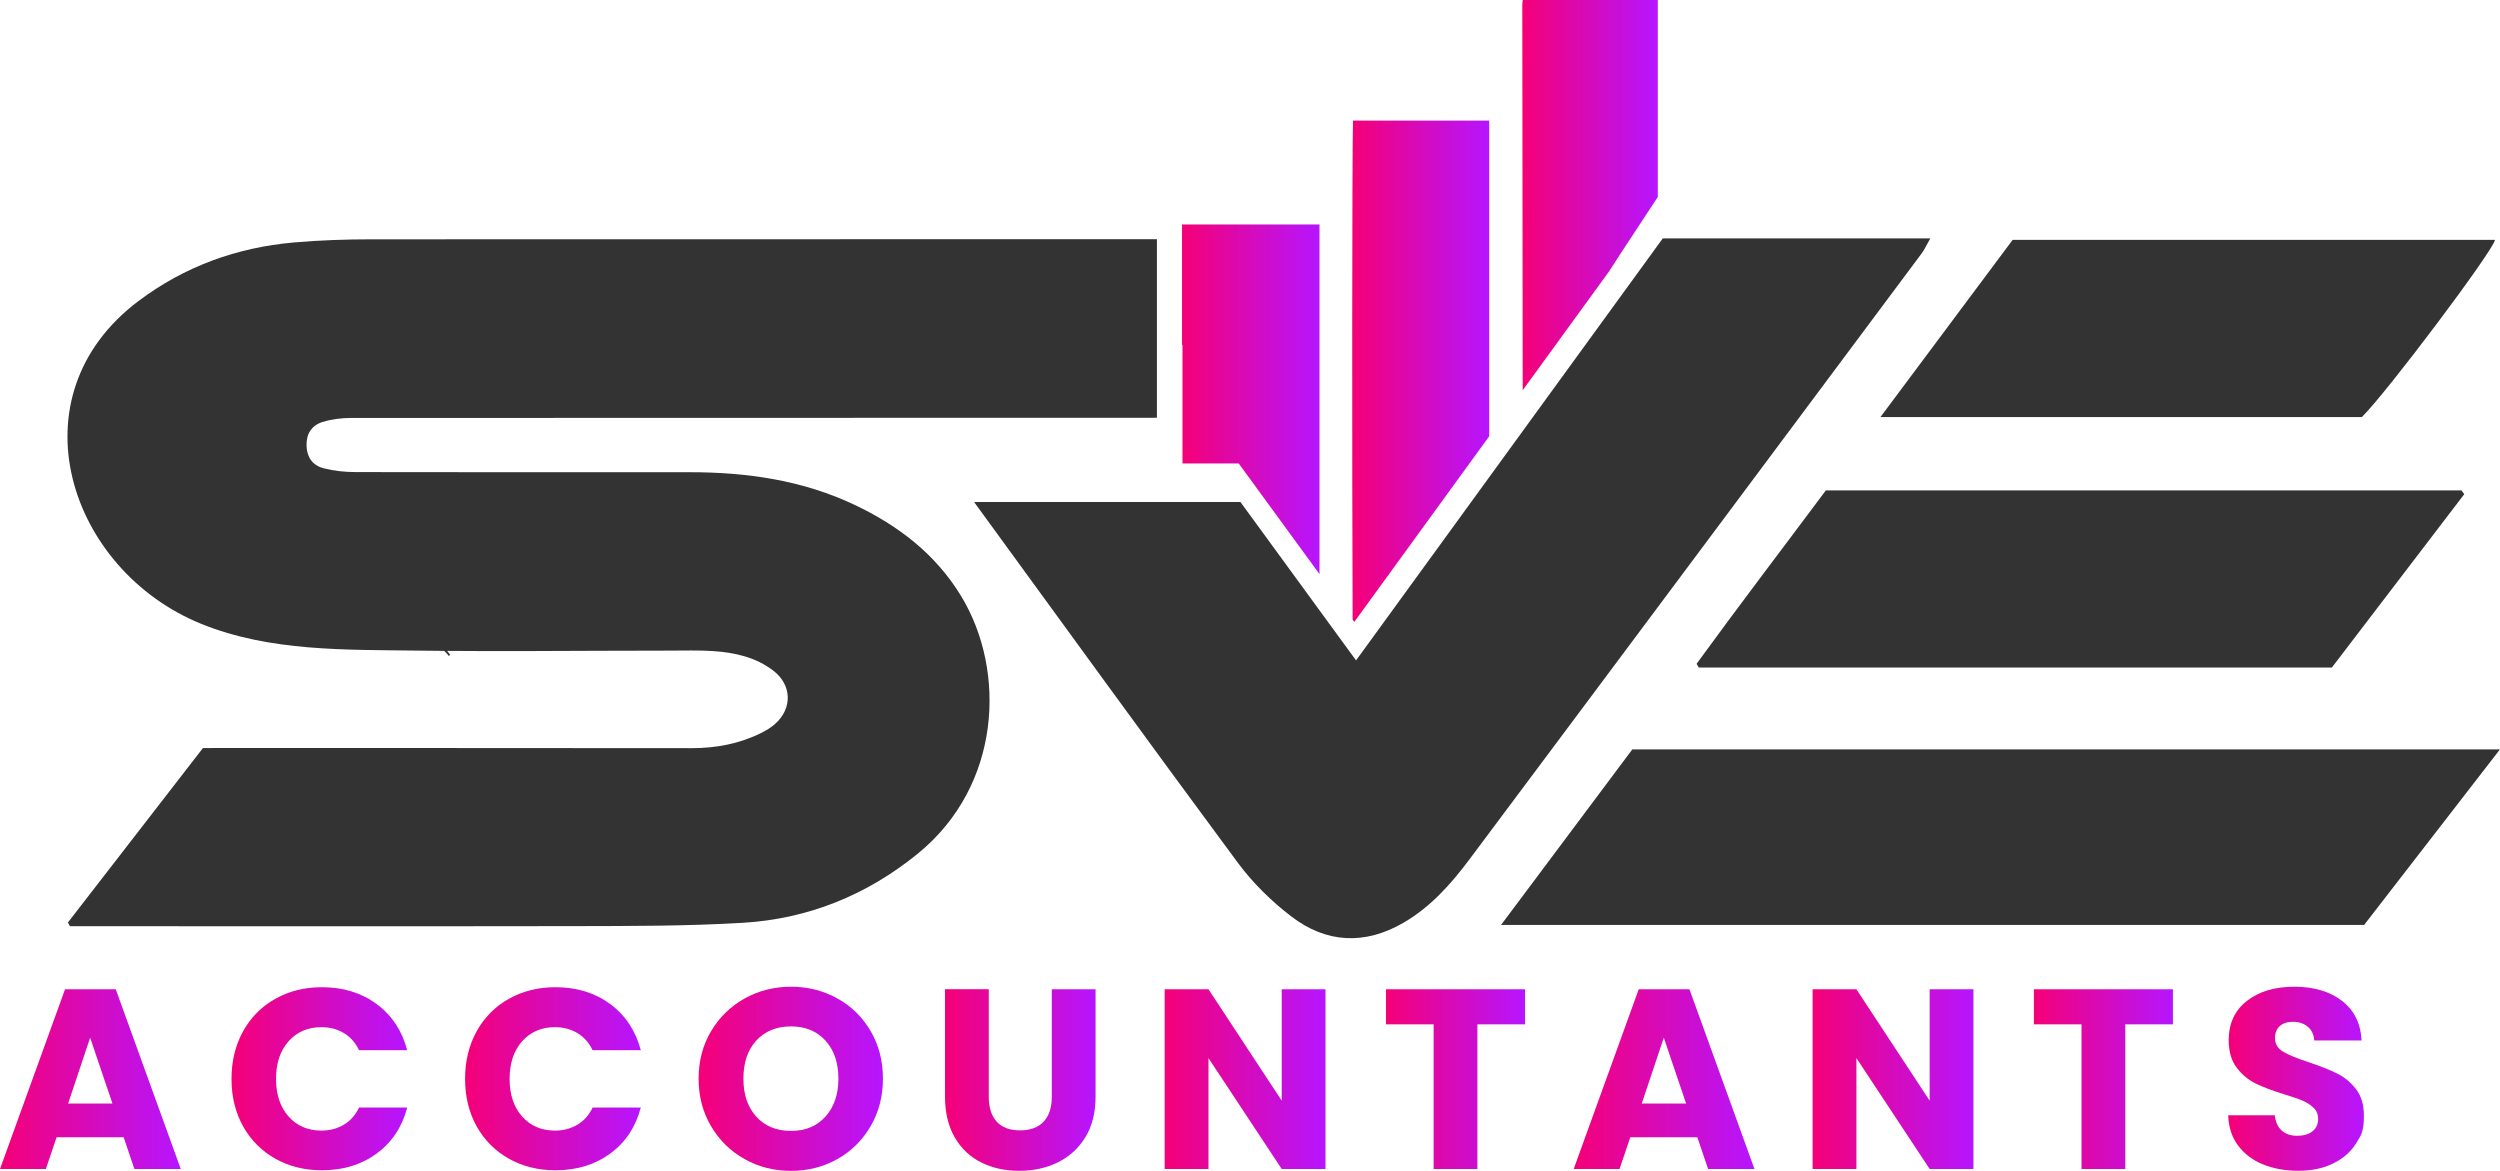
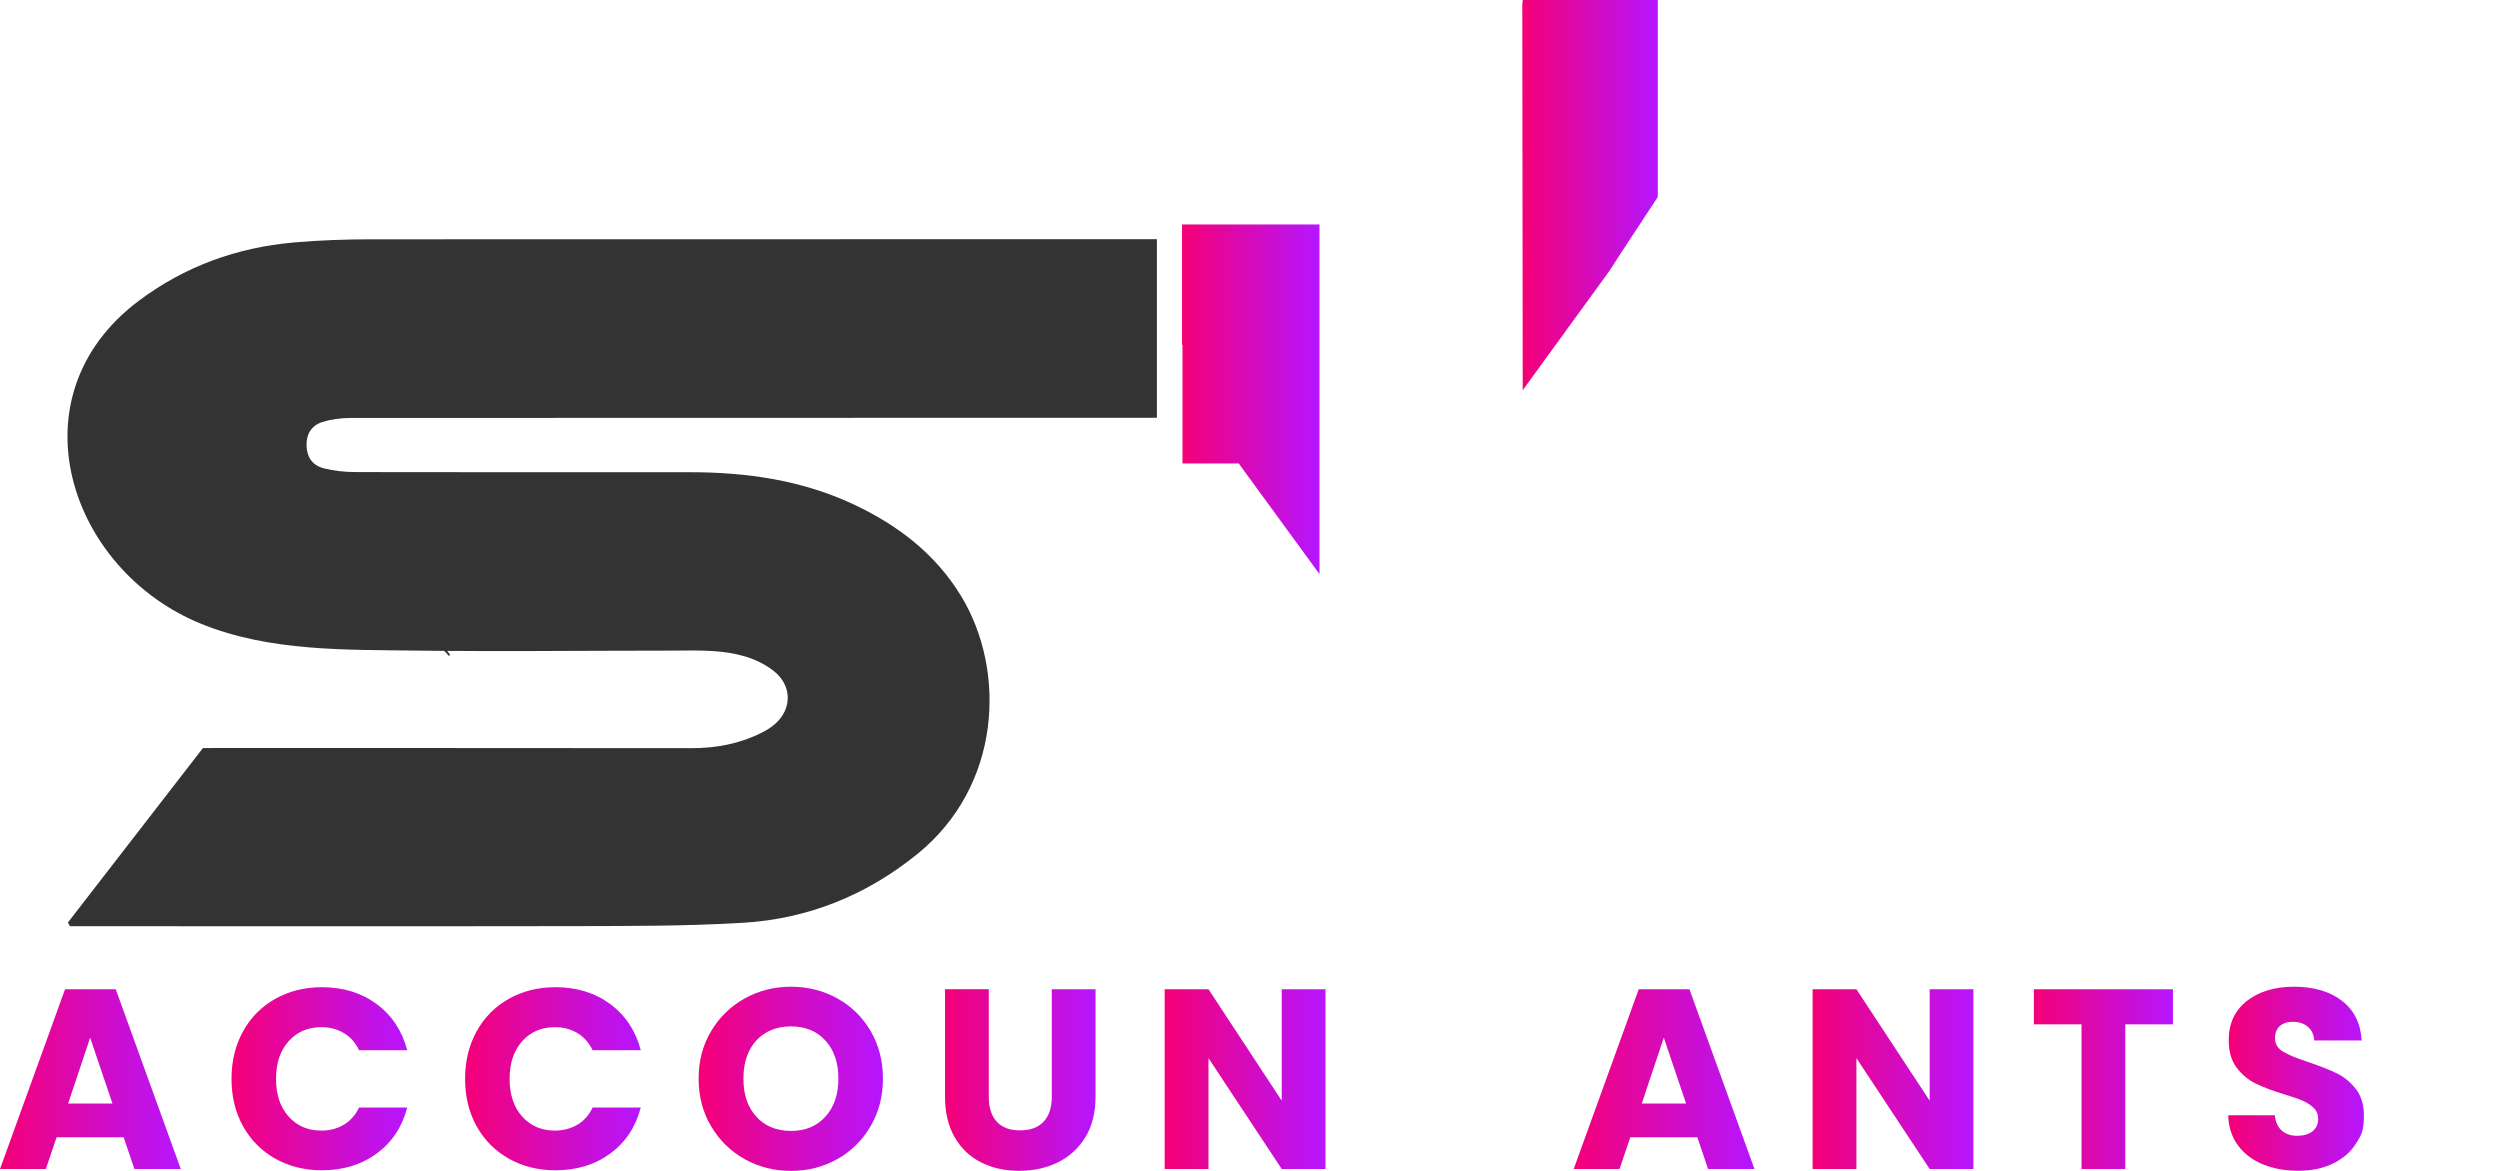
<svg xmlns="http://www.w3.org/2000/svg" xmlns:xlink="http://www.w3.org/1999/xlink" id="Laag_2" width="557.43" height="261.06" data-name="Laag 2">
  <defs>
    <linearGradient id="Naamloos_verloop_3" x1="339.43" x2="369.64" y1="43.5" y2="43.5" data-name="Naamloos verloop 3" gradientUnits="userSpaceOnUse">
      <stop offset="0" stop-color="#f50077" />
      <stop offset="1" stop-color="#b615ff" />
    </linearGradient>
    <linearGradient xlink:href="#Naamloos_verloop_3" id="Naamloos_verloop_3-2" x1="301.51" x2="332.05" y1="82.78" y2="82.78" data-name="Naamloos verloop 3" />
    <linearGradient xlink:href="#Naamloos_verloop_3" id="Naamloos_verloop_3-3" x1="263.55" x2="294.2" y1="89.03" y2="89.03" data-name="Naamloos verloop 3" />
    <linearGradient xlink:href="#Naamloos_verloop_3" id="Naamloos_verloop_3-4" x1="0" x2="40.31" y1="240.62" y2="240.62" data-name="Naamloos verloop 3" />
    <linearGradient xlink:href="#Naamloos_verloop_3" id="Naamloos_verloop_3-5" x1="51.62" x2="90.79" y1="240.54" y2="240.54" data-name="Naamloos verloop 3" />
    <linearGradient xlink:href="#Naamloos_verloop_3" id="Naamloos_verloop_3-6" x1="103.7" x2="142.87" y1="240.54" y2="240.54" data-name="Naamloos verloop 3" />
    <linearGradient xlink:href="#Naamloos_verloop_3" id="Naamloos_verloop_3-7" x1="155.77" x2="196.88" y1="240.54" y2="240.54" data-name="Naamloos verloop 3" />
    <linearGradient xlink:href="#Naamloos_verloop_3" id="Naamloos_verloop_3-8" x1="210.7" x2="244.28" y1="240.82" y2="240.82" data-name="Naamloos verloop 3" />
    <linearGradient xlink:href="#Naamloos_verloop_3" id="Naamloos_verloop_3-9" x1="259.69" x2="295.55" y1="240.62" y2="240.62" data-name="Naamloos verloop 3" />
    <linearGradient xlink:href="#Naamloos_verloop_3" id="Naamloos_verloop_3-10" x1="309.03" x2="340.04" y1="240.62" y2="240.62" data-name="Naamloos verloop 3" />
    <linearGradient xlink:href="#Naamloos_verloop_3" id="Naamloos_verloop_3-11" x1="350.89" x2="391.2" y1="240.62" y2="240.62" data-name="Naamloos verloop 3" />
    <linearGradient xlink:href="#Naamloos_verloop_3" id="Naamloos_verloop_3-12" x1="404.16" x2="440.02" y1="240.62" y2="240.62" data-name="Naamloos verloop 3" />
    <linearGradient xlink:href="#Naamloos_verloop_3" id="Naamloos_verloop_3-13" x1="453.5" x2="484.5" y1="240.62" y2="240.62" data-name="Naamloos verloop 3" />
    <linearGradient xlink:href="#Naamloos_verloop_3" id="Naamloos_verloop_3-14" x1="496.83" x2="527.1" y1="240.54" y2="240.54" data-name="Naamloos verloop 3" />
    <style>.cls-15{fill:#333}</style>
  </defs>
  <g id="Layer_1" data-name="Layer 1">
    <path d="M339.6 0c-.06.09-.1.16-.11.24-.04.28-.06.57-.06.85.03 28.64.05 57.28.09 85.92 6.44-8.86 12.87-17.7 19.29-26.54 3.55-5.55 7.23-11.02 10.83-16.55V0h-30.03Z" style="fill:url(#Naamloos_verloop_3)" />
-     <path d="M370.75 53.16c-22.71 31.25-45.44 62.52-68.39 94.09-8.86-12.14-17.41-23.86-25.78-35.32h-59.37l.24.36c19.49 26.73 38.89 53.52 58.57 80.11 3.32 4.48 7.47 8.55 11.9 11.94 7.79 5.97 16.37 6.42 24.99 1.42 6.06-3.51 10.61-8.63 14.74-14.15 16.21-21.67 32.39-43.37 48.58-65.06 17.41-23.33 34.82-46.66 52.21-70 .66-.88 1.11-1.91 1.96-3.39zm-36.06 153.08c10.09-13.5 19.66-26.3 29.27-39.15h193.46c-10.41 13.45-20.37 26.33-30.29 39.15zm214.77-96.05c-9.82 12.86-19.64 25.72-29.52 38.65H378.79c-.17-.28-.33-.55-.5-.83 9.42-12.95 19.14-25.68 28.82-38.66h141.73c.21.28.41.56.62.84m-22.83-17.2H419.29c10.12-13.56 19.83-26.58 29.47-39.5h107.56c-.49 2.56-24.25 34.18-29.69 39.5" class="cls-15" />
-     <path d="M332.05 26.89h-30.37c-.21 8.76-.22 76.76-.08 111.28.12.17.24.33.37.5 10.06-13.85 20.08-27.63 30.08-41.39z" style="fill:url(#Naamloos_verloop_3-2)" />
    <path d="M71.9 94.1c2.02-.64 4.23-.9 6.36-.91 49.61-.03 138.07-.04 179.7-.04V53.33c-57.39 0-128.83 0-175.13.03-5.76 0-11.55.2-17.29.7-12.73 1.12-24.36 5.32-34.65 13.05-28.33 21.3-15.6 60 14 72 15.32 6.21 32.22 5.74 48.45 5.96 1.9.03 3.8.04 5.7.06.37.35.74.71 1.02 1.12.11-.08.22-.15.32-.23-.22-.3-.45-.59-.67-.89 5.8.05 11.61.05 17.41.04h.1c10.67-.02 21.34-.11 32-.1 3.25 0 6.51-.11 9.74.1 4.85.32 9.56 1.35 13.52 4.41 4.09 3.17 4.23 8.39.35 11.83-.89.79-1.94 1.43-3.01 1.97-4.93 2.47-10.16 3.45-15.69 3.44-34.66-.06-107.07-.03-108.88-.03-10.07 13.01-20.09 25.95-30.11 38.9.15.27.31.55.46.82 1.29 0 76.3.07 112.52-.01 12.5-.03 25.03 0 37.5-.74 14.53-.87 27.56-6.12 38.96-15.37 18.7-15.17 19.85-40.81 9.73-57.47-5.69-9.37-14-15.73-23.77-20.36-11.67-5.52-24.09-7.28-36.86-7.27-24.79 0-49.58.02-74.37-.03-2.38 0-4.82-.25-7.12-.84-2.61-.68-3.76-2.55-3.84-5.04-.09-2.63 1.16-4.53 3.53-5.28Z" class="cls-15" />
    <path d="M294.2 50.05h-30.64v26.86h.1v26.43h12.54c5.9 8.08 11.89 16.28 18.01 24.67V50.05Z" style="fill:url(#Naamloos_verloop_3-3)" />
    <path d="M27.58 253.58H12.62l-2.4 7.08H0l14.5-40.08h11.31l14.5 40.08H29.97l-2.4-7.08Zm-2.51-7.53-4.97-14.68-4.91 14.68z" style="fill:url(#Naamloos_verloop_3-4)" />
    <path d="M54.19 229.97c1.71-3.1 4.1-5.52 7.17-7.25 3.06-1.73 6.54-2.6 10.42-2.6 4.76 0 8.83 1.26 12.22 3.77s5.65 5.94 6.8 10.28H80.06c-.8-1.67-1.93-2.95-3.4-3.83s-3.13-1.31-5-1.31c-3.01 0-5.44 1.05-7.31 3.14s-2.8 4.89-2.8 8.39.93 6.3 2.8 8.39c1.86 2.09 4.3 3.14 7.31 3.14 1.86 0 3.53-.44 5-1.31 1.46-.87 2.6-2.15 3.4-3.83H90.8c-1.14 4.34-3.41 7.76-6.8 10.25s-7.46 3.74-12.22 3.74c-3.88 0-7.36-.87-10.42-2.6s-5.45-4.14-7.17-7.22c-1.71-3.08-2.57-6.6-2.57-10.56s.86-7.49 2.57-10.59" style="fill:url(#Naamloos_verloop_3-5)" />
    <path d="M106.27 229.97c1.71-3.1 4.1-5.52 7.17-7.25 3.06-1.73 6.54-2.6 10.42-2.6 4.76 0 8.83 1.26 12.22 3.77s5.65 5.94 6.8 10.28h-10.74c-.8-1.67-1.93-2.95-3.4-3.83s-3.13-1.31-5-1.31c-3.01 0-5.44 1.05-7.31 3.14s-2.8 4.89-2.8 8.39.93 6.3 2.8 8.39c1.86 2.09 4.3 3.14 7.31 3.14 1.86 0 3.53-.44 5-1.31 1.46-.87 2.6-2.15 3.4-3.83h10.74c-1.14 4.34-3.41 7.76-6.8 10.25s-7.46 3.74-12.22 3.74c-3.88 0-7.36-.87-10.42-2.6s-5.45-4.14-7.17-7.22c-1.71-3.08-2.57-6.6-2.57-10.56s.86-7.49 2.57-10.59" style="fill:url(#Naamloos_verloop_3-6)" />
    <path d="M166.02 258.44c-3.14-1.75-5.63-4.2-7.48-7.34s-2.77-6.67-2.77-10.59.92-7.44 2.77-10.56 4.34-5.56 7.48-7.31 6.6-2.63 10.36-2.63 7.22.88 10.36 2.63 5.61 4.19 7.42 7.31 2.71 6.64 2.71 10.56-.91 7.45-2.74 10.59-4.3 5.59-7.42 7.34-6.57 2.63-10.34 2.63-7.22-.87-10.36-2.63Zm18.04-9.48c1.92-2.13 2.88-4.95 2.88-8.45s-.96-6.37-2.88-8.48-4.48-3.17-7.68-3.17-5.82 1.05-7.74 3.14-2.88 4.93-2.88 8.51.96 6.37 2.88 8.48 4.5 3.17 7.74 3.17 5.76-1.07 7.68-3.2" style="fill:url(#Naamloos_verloop_3-7)" />
    <path d="M220.47 220.58v23.98c0 2.4.59 4.24 1.77 5.54 1.18 1.29 2.91 1.94 5.2 1.94s4.04-.65 5.25-1.94c1.22-1.29 1.83-3.14 1.83-5.54v-23.98h9.76v23.92c0 3.58-.76 6.61-2.28 9.08s-3.57 4.34-6.14 5.6-5.43 1.88-8.59 1.88-5.99-.62-8.48-1.86-4.46-3.1-5.91-5.6c-1.45-2.49-2.17-5.53-2.17-9.11v-23.92h9.76Z" style="fill:url(#Naamloos_verloop_3-8)" />
    <path d="M295.55 260.66h-9.76l-16.33-24.73v24.73h-9.77v-40.08h9.77l16.33 24.84v-24.84h9.76z" style="fill:url(#Naamloos_verloop_3-9)" />
-     <path d="M340.04 220.58v7.82h-10.62v32.26h-9.76V228.4h-10.62v-7.82h31.01Z" style="fill:url(#Naamloos_verloop_3-10)" />
    <path d="M378.47 253.58h-14.96l-2.4 7.08h-10.22l14.5-40.08h11.31l14.5 40.08h-10.34l-2.4-7.08Zm-2.52-7.53-4.97-14.68-4.91 14.68z" style="fill:url(#Naamloos_verloop_3-11)" />
    <path d="M440.02 260.66h-9.76l-16.33-24.73v24.73h-9.77v-40.08h9.77l16.33 24.84v-24.84h9.76z" style="fill:url(#Naamloos_verloop_3-12)" />
    <path d="M484.5 220.58v7.82h-10.62v32.26h-9.76V228.4H453.5v-7.82h31.01Z" style="fill:url(#Naamloos_verloop_3-13)" />
    <path d="M504.6 259.64c-2.32-.95-4.18-2.36-5.57-4.22s-2.12-4.11-2.2-6.74h10.39c.15 1.48.67 2.62 1.54 3.4.88.78 2.02 1.17 3.43 1.17s2.59-.33 3.43-1 1.26-1.59 1.26-2.77c0-.99-.33-1.81-1-2.46s-1.49-1.18-2.46-1.6-2.35-.89-4.14-1.43c-2.59-.8-4.7-1.6-6.34-2.4q-2.46-1.2-4.23-3.54c-1.18-1.56-1.77-3.6-1.77-6.11q0-5.595 4.05-8.76c2.7-2.11 6.22-3.17 10.56-3.17s7.97 1.06 10.68 3.17c2.7 2.11 4.15 5.05 4.34 8.82h-10.56c-.08-1.29-.55-2.31-1.43-3.06-.88-.74-2-1.11-3.37-1.11-1.18 0-2.13.31-2.86.94-.72.63-1.09 1.53-1.09 2.71q0 1.935 1.83 3.03c1.22.72 3.12 1.5 5.71 2.34 2.59.88 4.69 1.71 6.31 2.51q2.43 1.2 4.2 3.48t1.77 5.88c0 3.6-.58 4.36-1.74 6.22-1.16 1.87-2.85 3.35-5.05 4.45-2.21 1.1-4.82 1.66-7.82 1.66s-5.56-.48-7.88-1.43Z" style="fill:url(#Naamloos_verloop_3-14)" />
  </g>
</svg>